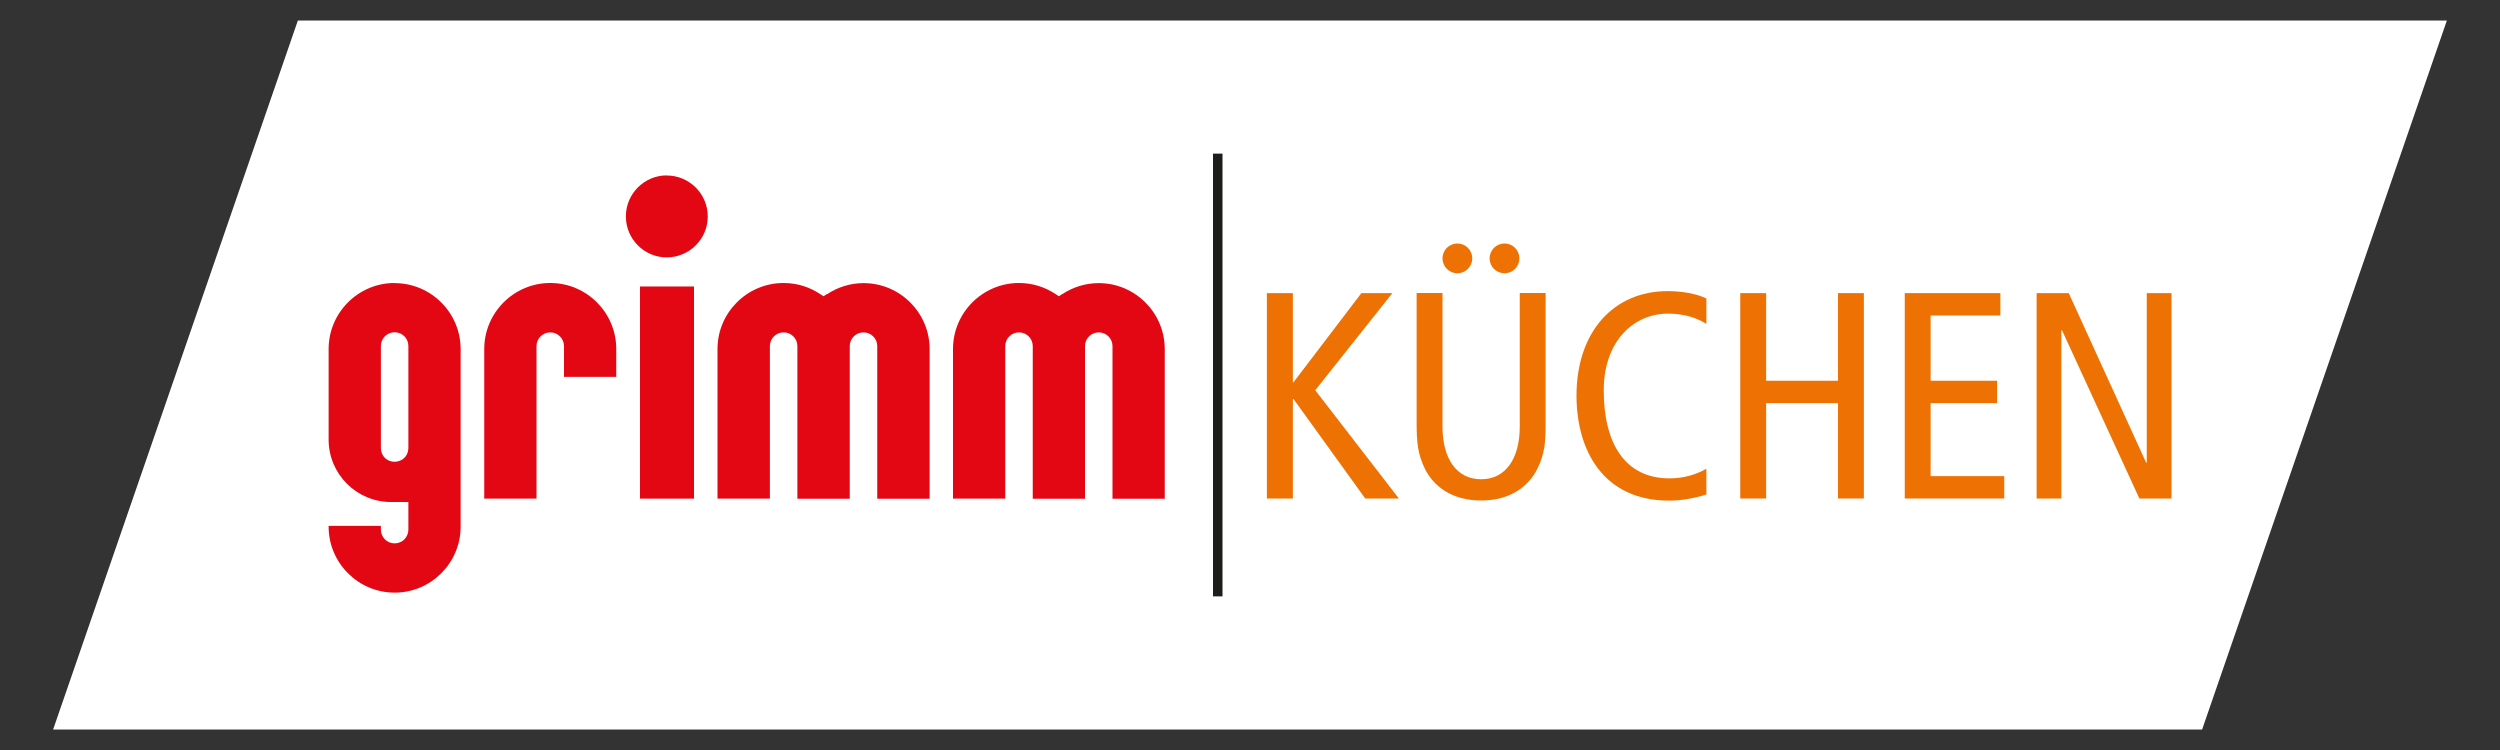
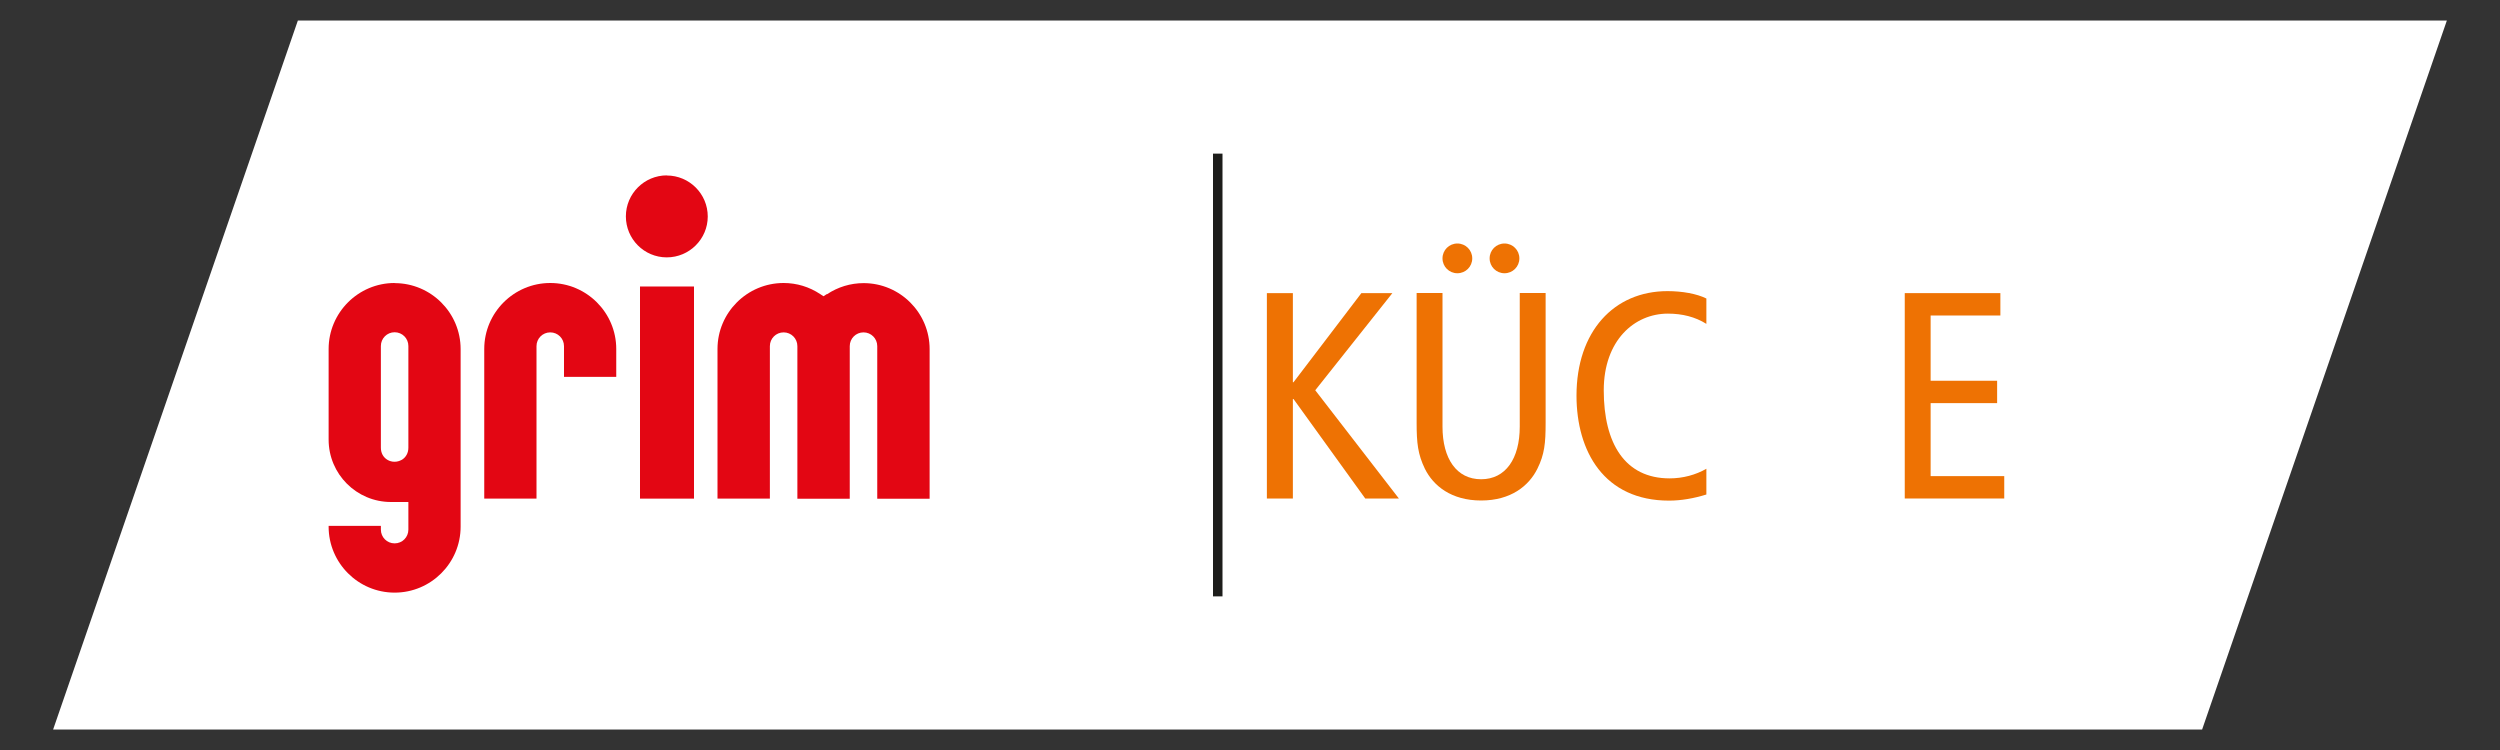
<svg xmlns="http://www.w3.org/2000/svg" viewBox="0 0 200 60">
  <rect x="0" y="0" width="200" height="60" fill="#333333" stroke="none" />
  <defs>
    <style>
      .cls-1 {
        fill: #ee7203;
      }

      .cls-2 {
        fill: #1d1d1b;
      }

      .cls-3 {
        fill: #fff;
      }

      .cls-4 {
        fill: #e30613;
      }
    </style>
  </defs>
  <g id="Ebene_1" data-name="Ebene 1">
    <polygon class="cls-3" points="23.83 1.64 195.75 1.64 176.17 58.36 4.25 58.36 23.83 1.64" />
  </g>
  <g id="Ebene_2" data-name="Ebene 2">
    <g>
      <polygon class="cls-2" points="97.8 47.71 97.04 47.71 97.04 12.29 97.8 12.29 97.8 47.71 97.8 47.71" />
      <path class="cls-4" d="M38.74,27.92v11.97h4.18v-12.2c0-.61.49-1.1,1.1-1.1s1.1.49,1.1,1.1v2.46h4.18v-2.23c0-2.91-2.37-5.28-5.28-5.28s-5.28,2.37-5.28,5.28h0Z" />
      <path class="cls-4" d="M53.35,14.03c-1.81,0-3.28,1.47-3.28,3.28,0,1.81,1.46,3.28,3.27,3.28s3.28-1.47,3.28-3.27c0-1.81-1.47-3.28-3.28-3.28h0Z" />
-       <path class="cls-4" d="M84.97,23.53l-.26.17-.26-.17c-.87-.58-1.88-.89-2.93-.89-2.91,0-5.28,2.37-5.28,5.28v11.97h4.18v-12.2c0-.61.49-1.1,1.1-1.1s1.1.49,1.1,1.1v.52s0,.18,0,.18v11.51h4.18v-11.69s0-.52,0-.52c0-.61.49-1.1,1.1-1.1s1.1.49,1.1,1.1v12.21h4.18v-11.97c0-2.91-2.37-5.28-5.28-5.28-1.05,0-2.06.31-2.93.89h0Z" />
      <path class="cls-4" d="M66.14,23.53l-.26.17-.26-.17c-.87-.58-1.88-.89-2.93-.89-2.92,0-5.29,2.37-5.29,5.28v11.97h4.19v-12.2c0-.61.49-1.1,1.1-1.1s1.1.49,1.1,1.1v.52s0,.18,0,.18v11.51h4.19v-11.67s0-.54,0-.54c0-.61.49-1.1,1.1-1.1s1.1.49,1.1,1.1v12.21h4.19v-11.97c0-2.91-2.37-5.28-5.28-5.28-1.05,0-2.06.31-2.93.89h0Z" />
      <path class="cls-4" d="M51.2,22.92v16.97h4.32v-16.97h-4.32Z" />
      <polygon class="cls-1" points="101.35 23.45 103.43 23.45 103.43 30.58 103.48 30.58 108.91 23.45 111.39 23.45 105.22 31.22 111.91 39.88 109.22 39.88 103.48 31.92 103.43 31.92 103.43 39.88 101.35 39.88 101.35 23.45 101.35 23.45" />
      <path class="cls-1" d="M123.65,33.83c0,1.63-.09,2.52-.66,3.67-.68,1.37-2.12,2.54-4.5,2.54s-3.82-1.17-4.5-2.54c-.56-1.16-.66-2.05-.66-3.67v-10.39h2.07v10.69c0,2.57,1.13,4.21,3.09,4.21s3.09-1.65,3.09-4.21v-10.69h2.07v10.39h0Z" />
      <path class="cls-1" d="M136.51,39.56c-.99.31-2.02.49-2.99.49-5.2,0-7.4-3.95-7.4-8.4,0-5.13,2.99-8.36,7.28-8.36,1.18,0,2.35.21,3.11.59v2.03c-.89-.56-1.93-.82-3.08-.82-2.68,0-5.13,2.14-5.13,6.14,0,4.24,1.69,7.04,5.27,7.04,1.06,0,2.09-.28,2.94-.77v2.07h0Z" />
-       <polygon class="cls-1" points="139.22 23.45 141.29 23.45 141.29 30.46 147.04 30.46 147.04 23.45 149.11 23.45 149.11 39.88 147.04 39.88 147.04 32.25 141.29 32.25 141.29 39.88 139.22 39.88 139.22 23.45 139.22 23.45" />
      <polygon class="cls-1" points="152.38 23.45 160.03 23.45 160.03 25.24 154.45 25.24 154.45 30.46 159.77 30.46 159.77 32.25 154.45 32.25 154.45 38.09 160.34 38.09 160.34 39.88 152.38 39.88 152.38 23.45 152.38 23.45" />
-       <polygon class="cls-1" points="162.93 23.45 165.5 23.45 171.69 37.01 171.74 37.01 171.74 23.45 173.72 23.45 173.72 39.88 171.15 39.88 164.96 26.42 164.91 26.42 164.91 39.88 162.93 39.88 162.93 23.45 162.93 23.45" />
      <path class="cls-4" d="M32.13,36.79c-.35.2-.79.2-1.13,0-.34-.2-.53-.55-.53-.97v-8.14c0-.61.49-1.1,1.1-1.1s1.1.49,1.1,1.1v8.14c0,.42-.2.77-.53.97h0ZM31.57,22.64c-2.91,0-5.28,2.37-5.28,5.28v7.25c0,2.75,2.23,4.99,4.99,4.99.03,0,1.39,0,1.39,0v2.21c0,.61-.49,1.1-1.1,1.1s-1.1-.49-1.1-1.1v-.3h-4.18v.06c0,2.91,2.37,5.28,5.28,5.28s5.28-2.37,5.28-5.28v-14.2c0-2.91-2.37-5.28-5.28-5.28h0Z" />
      <path class="cls-1" d="M117.78,20.67c0,.66-.53,1.19-1.19,1.19s-1.19-.53-1.19-1.19.53-1.19,1.19-1.19,1.19.53,1.19,1.19h0Z" />
      <path class="cls-1" d="M121.55,20.67c0,.66-.53,1.19-1.19,1.19s-1.19-.53-1.19-1.19.53-1.19,1.19-1.19,1.19.53,1.19,1.19h0Z" />
    </g>
  </g>
</svg>